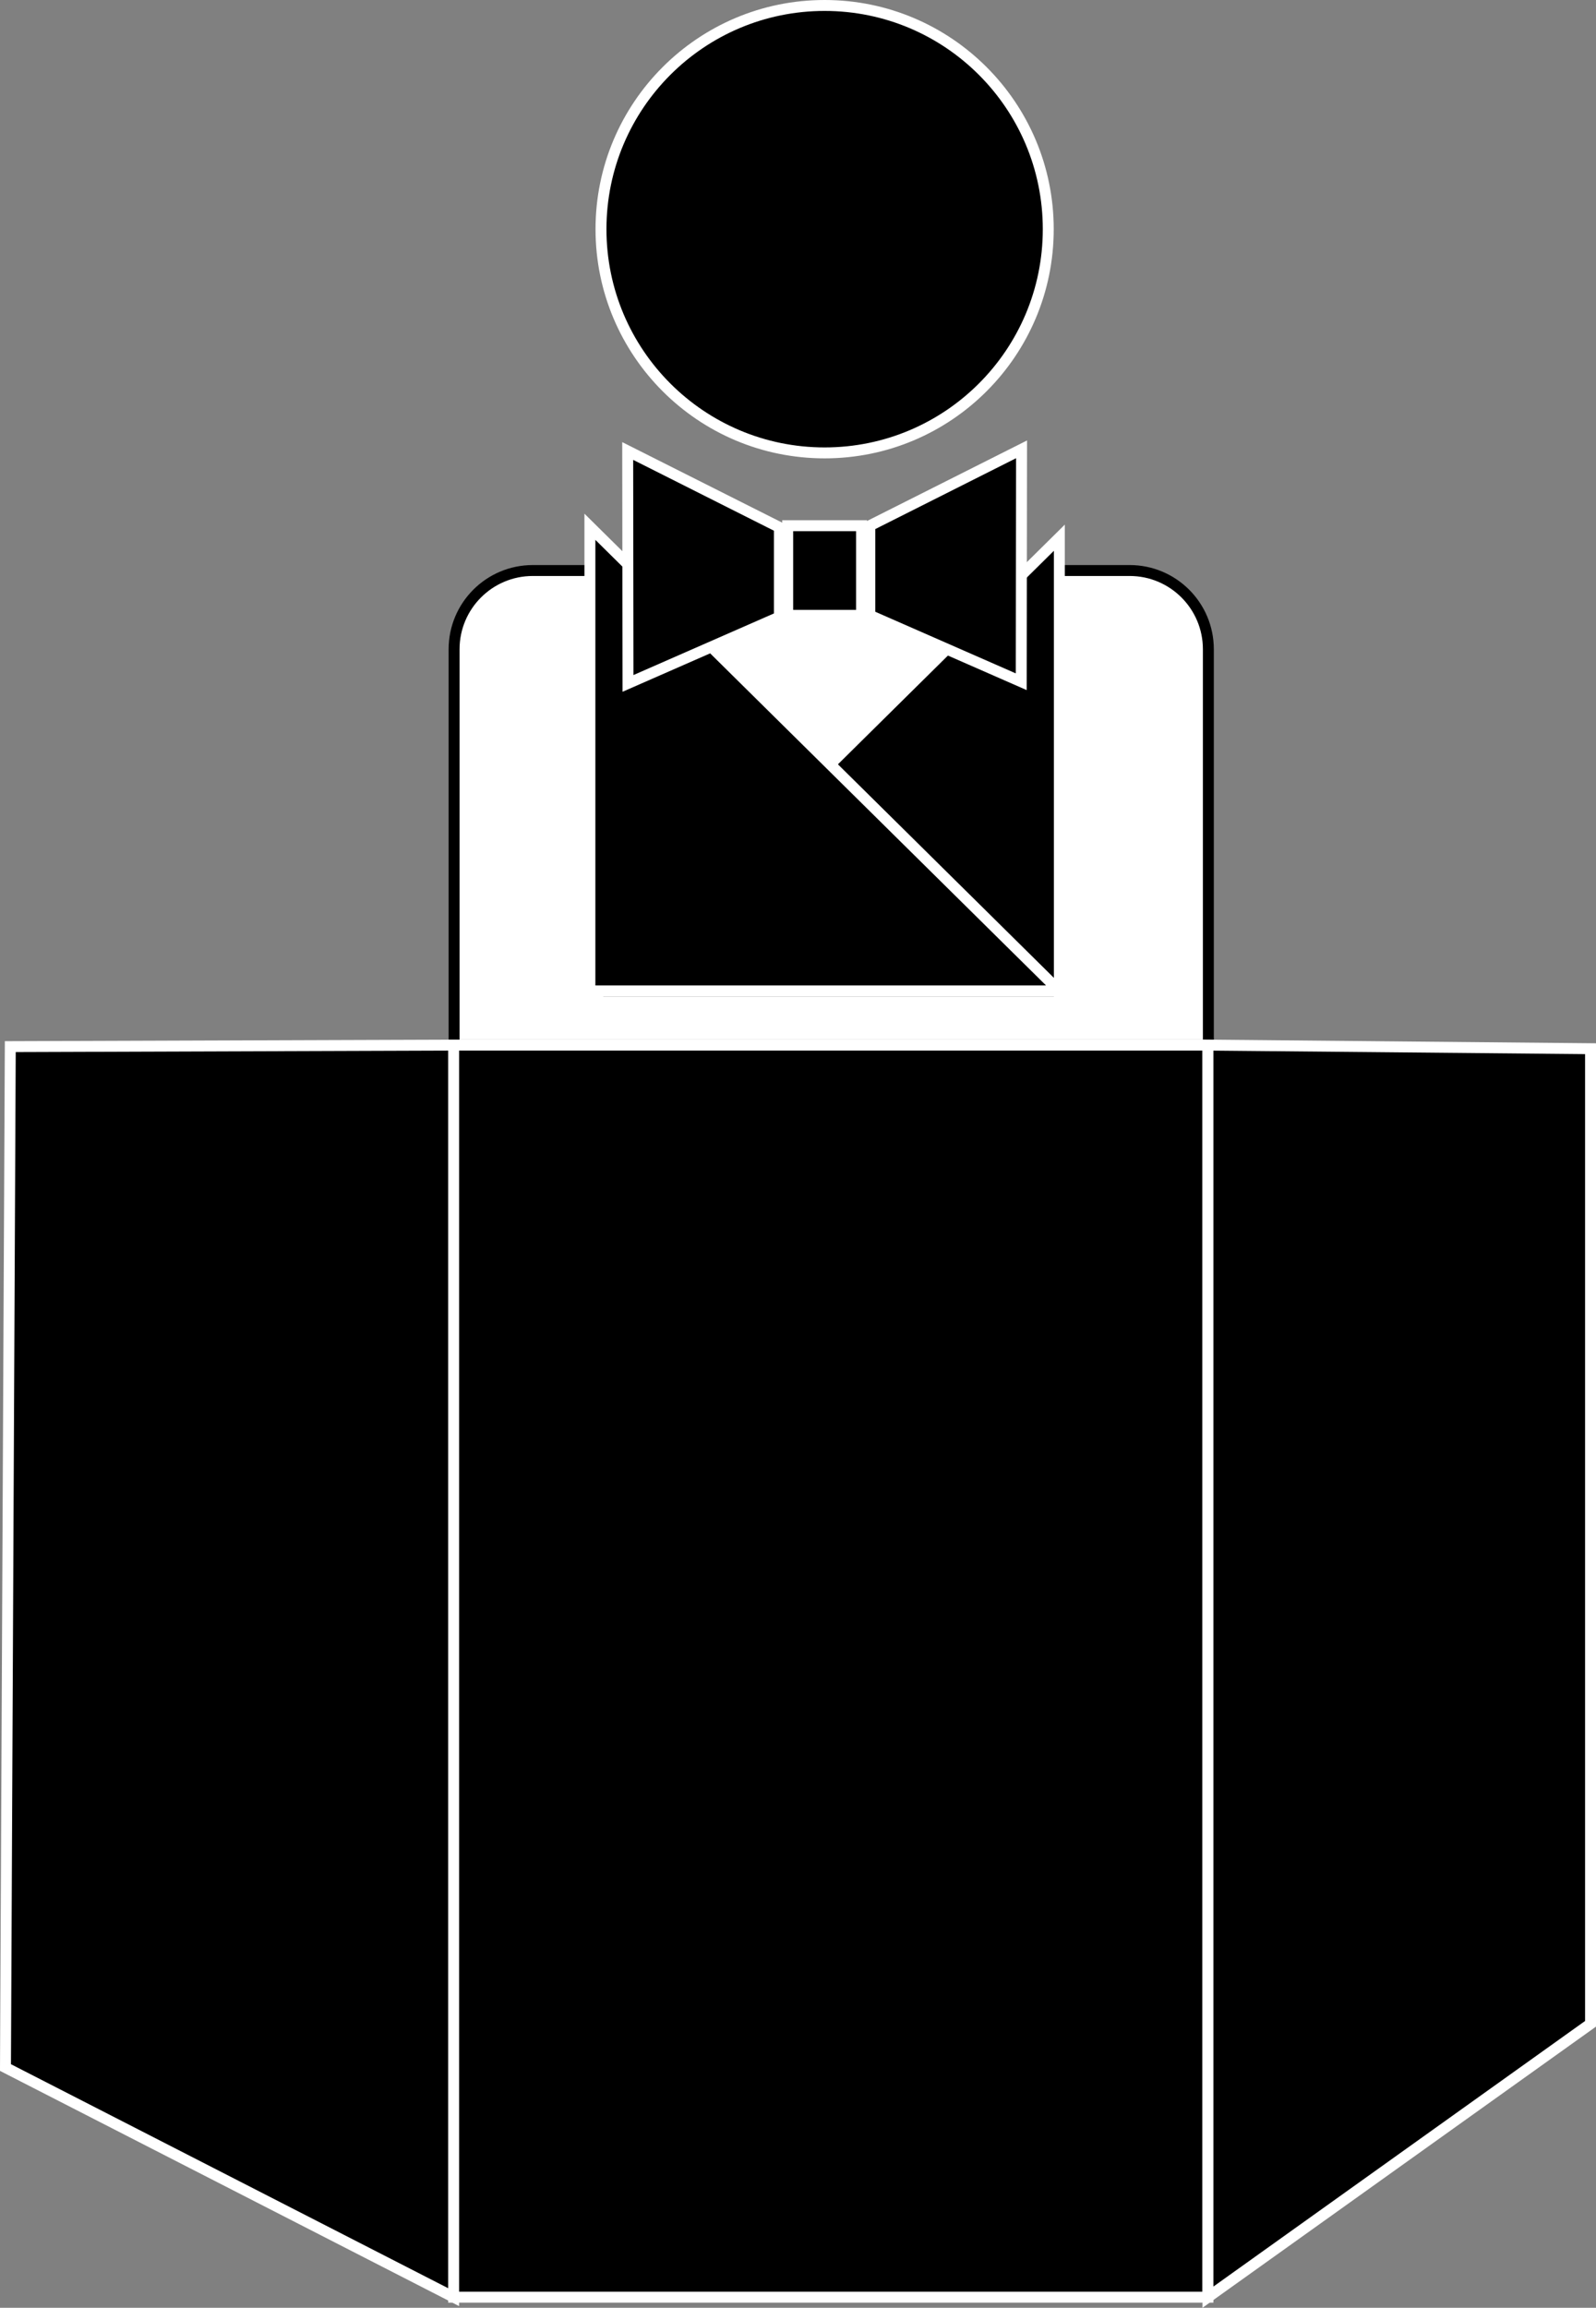
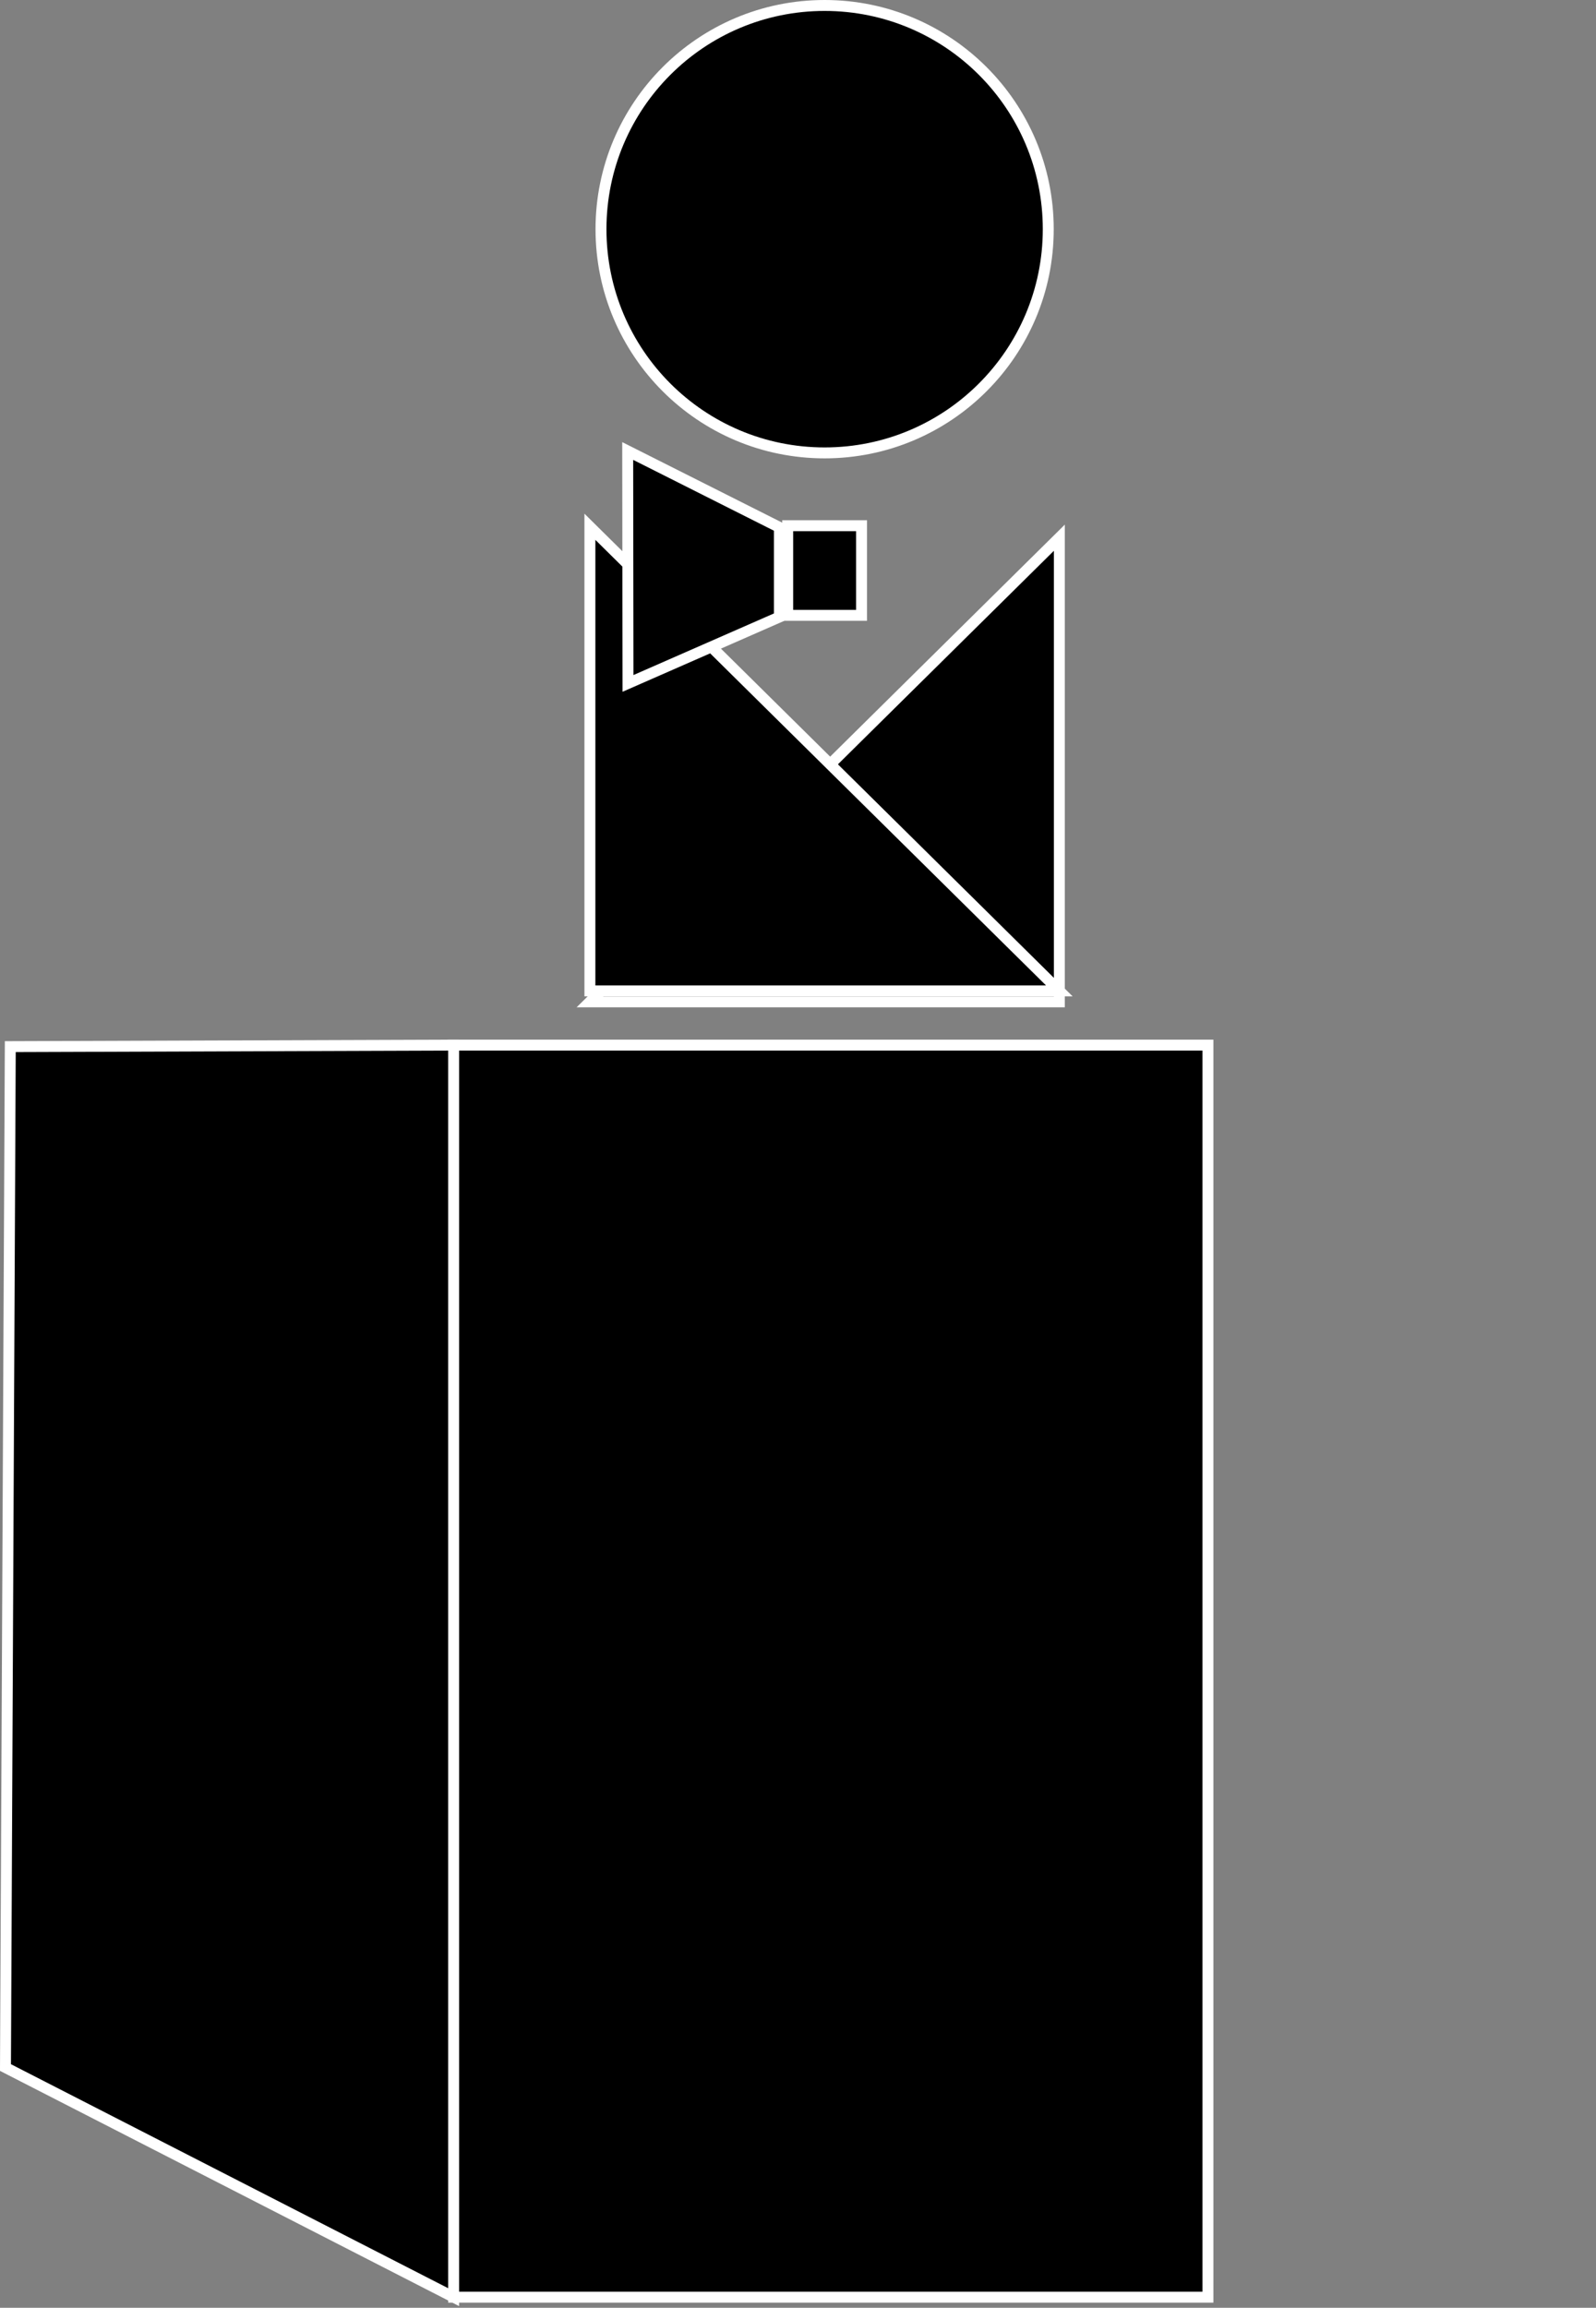
<svg xmlns="http://www.w3.org/2000/svg" version="1.1" x="0px" y="0px" width="146.001px" height="211.041px" viewBox="0 0 146.001 211.041" style="overflow:scroll;enable-background:new 0 0 146.001 211.041;" xml:space="preserve">
  <rect x="0" y="0" width="146.001" height="211.041" fill="#808080" stroke="none" />
  <style type="text/css">
	.st0{fill:#FFFFFF;stroke:#000000;stroke-miterlimit:10;}
	.st1{stroke:#FFFFFF;stroke-miterlimit:10;}
</style>
  <defs>
</defs>
  <g>
-     <path class="st0" d="M110.54,95.572h-69v-36.2c0-3.976,3.224-7.2,7.2-7.2h54.6c3.976,0,7.2,3.224,7.2,7.2V95.572z" />
    <polygon class="st1" points="0.941,95.711 41.501,95.572 41.501,210.07 0.501,189.07  " />
    <rect x="41.501" y="95.572" class="st1" width="69" height="114.497" />
-     <polygon class="st1" points="110.501,95.572 110.501,210.07 145.501,185.07 145.501,95.901  " />
    <circle class="st1" cx="75.436" cy="20.958" r="20.458" />
    <polygon class="st1" points="53.964,91.617 96.908,49.172 96.908,91.617  " />
    <polygon class="st1" points="96.908,90.617 53.964,48.172 53.964,90.617  " />
    <g>
      <rect x="72.058" y="48.073" class="st1" width="6.756" height="8.198" />
-       <polygon class="st1" points="93.451,41.09 79.572,48.073 79.572,56.271 93.423,62.344   " />
      <polygon class="st1" points="57.421,41.242 71.3,48.225 71.3,56.423 57.45,62.496   " />
    </g>
  </g>
</svg>